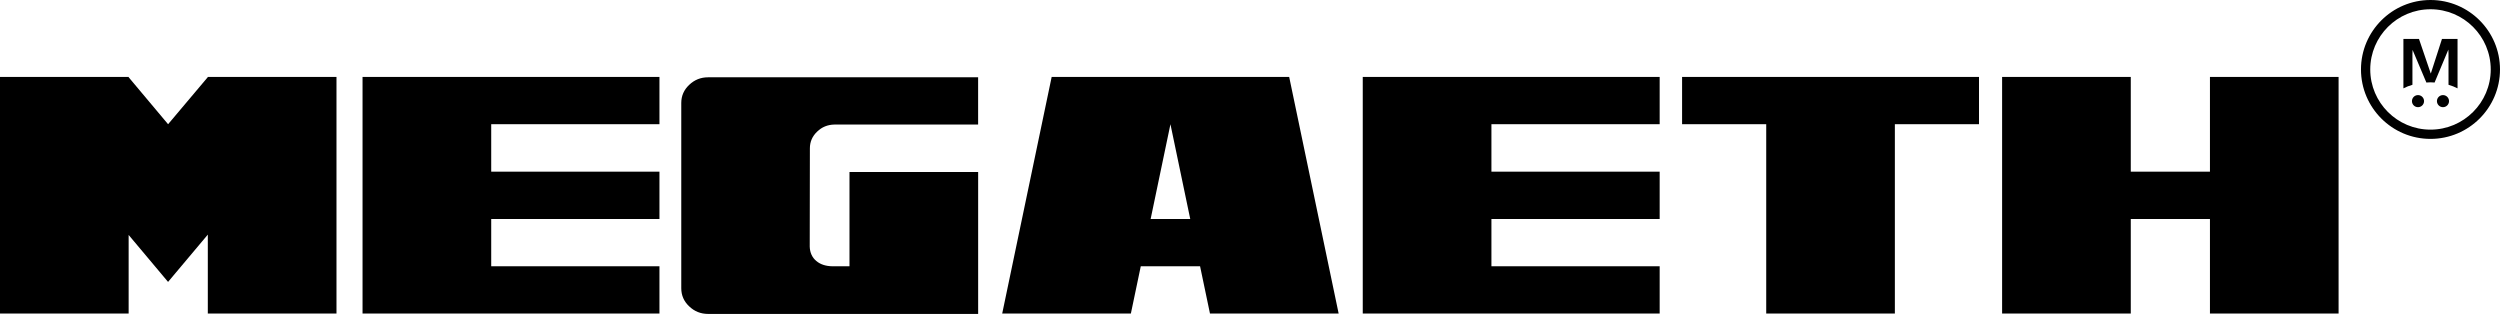
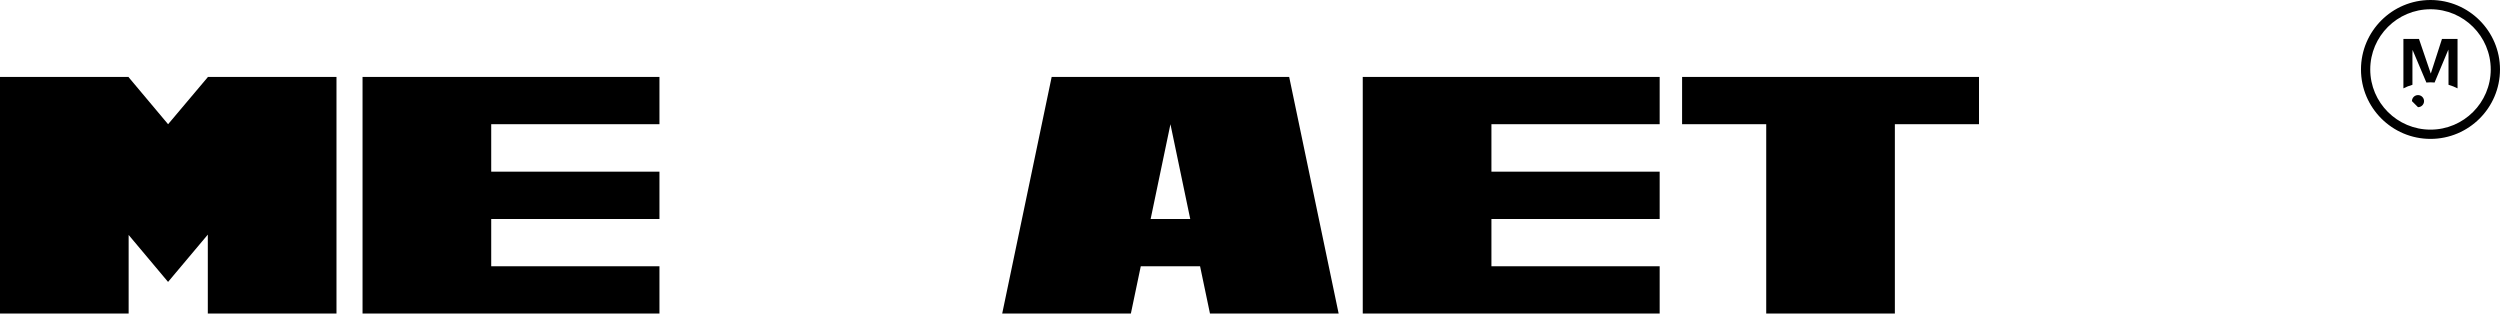
<svg xmlns="http://www.w3.org/2000/svg" width="876" height="110" viewBox="0 0 876 110" fill="none" class="md:w-[216px] w-[172px] md:h-[28px] h-[22px] cursor-pointer">
  <g clip-path="url(#clip0_3001_7242)">
    <path d="M851.78 25.725H851.728L847.605 13.632H842.154V30.961C843.092 30.465 844.157 30.044 845.317 29.707V18.888L845.37 17.498L850.199 28.917C850.821 28.864 851 28.843 851.643 28.843C852.287 28.843 852.455 28.875 853.077 28.917L857.907 17.371L857.959 18.762V29.707C859.109 30.044 860.173 30.465 861.122 30.961V13.632H855.671L851.77 25.725H851.78Z" fill="currentColor" />
-     <path d="M847.268 37.555C848.438 37.555 849.387 36.607 849.387 35.438C849.387 34.268 848.438 33.32 847.268 33.32C846.097 33.32 845.148 34.268 845.148 35.438C845.148 36.607 846.097 37.555 847.268 37.555Z" fill="currentColor" />
-     <path d="M856.02 37.555C857.19 37.555 858.139 36.607 858.139 35.438C858.139 34.268 857.19 33.32 856.02 33.32C854.849 33.32 853.901 34.268 853.901 35.438C853.901 36.607 854.849 37.555 856.02 37.555Z" fill="currentColor" />
+     <path d="M847.268 37.555C848.438 37.555 849.387 36.607 849.387 35.438C849.387 34.268 848.438 33.32 847.268 33.32C846.097 33.32 845.148 34.268 845.148 35.438Z" fill="currentColor" />
    <path d="M851.644 0C838.21 0 827.287 10.914 827.287 24.334C827.287 37.755 838.21 48.669 851.644 48.669C865.077 48.669 876 37.755 876 24.334C876 10.914 865.077 0 851.644 0ZM851.644 45.424C840.003 45.424 830.534 35.964 830.534 24.334C830.534 12.704 840.003 3.245 851.644 3.245C863.284 3.245 872.753 12.704 872.753 24.334C872.753 35.964 863.284 45.424 851.644 45.424Z" fill="currentColor" />
    <path d="M117.904 26.958V109.874H72.817V82.21L58.889 98.781L45.076 82.326V109.874H0V26.958H45.086V27.073L58.899 43.528L72.828 27.01V26.947H117.914L117.904 26.958Z" fill="currentColor" />
    <path d="M172.121 43.528V60.162H231.073V76.733H172.121V93.303H231.073V109.874H127.035V26.957H231.073V43.528H172.121Z" fill="currentColor" />
-     <path d="M342.734 27.073V43.644H292.397C290.004 43.686 287.979 44.508 286.324 46.13C284.626 47.742 283.783 49.691 283.783 51.966C283.783 52.04 283.761 63.533 283.73 86.434C283.804 88.552 284.573 90.227 286.039 91.459C287.462 92.65 289.35 93.271 291.701 93.303H297.659V60.278H342.745V110H248.133C245.55 110 243.336 109.115 241.49 107.345C239.645 105.617 238.717 103.5 238.717 100.993V36.091C238.717 33.584 239.645 31.477 241.49 29.738C243.336 27.969 245.55 27.084 248.133 27.084H342.745L342.734 27.073Z" fill="currentColor" />
    <path d="M420.528 93.303H399.725L396.256 109.874H351.17L368.504 26.957H451.728L469.063 109.874H423.976L420.507 93.303H420.528ZM417.06 76.733L410.122 43.528L403.184 76.733H417.06Z" fill="currentColor" />
    <path d="M522.595 43.528V60.162H581.547V76.733H522.595V93.303H581.547V109.874H477.509V26.957H581.547V43.528H522.595Z" fill="currentColor" />
    <path d="M693.441 43.528H663.96V109.874H618.884V43.528H589.403V26.957H693.441V43.528Z" fill="currentColor" />
-     <path d="M819.441 26.957V109.874H774.366V76.733H746.624V109.874H701.538V26.957H746.624V60.162H774.366V26.957H819.441Z" fill="currentColor" />
  </g>
  <defs>
    <clipPath id="clip0_3001_7242">
      <rect width="876" height="110" fill="currentColor" />
    </clipPath>
  </defs>
</svg>